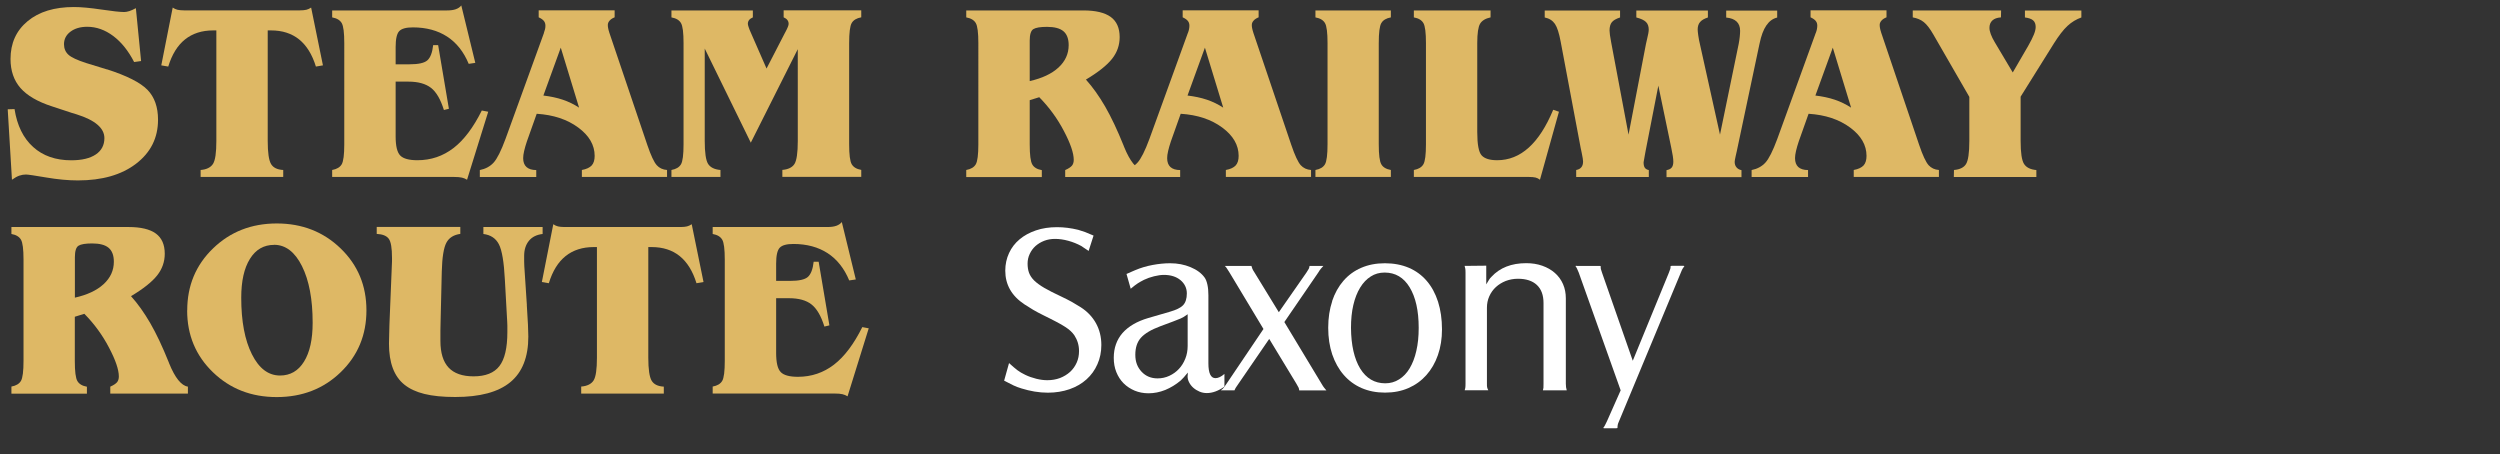
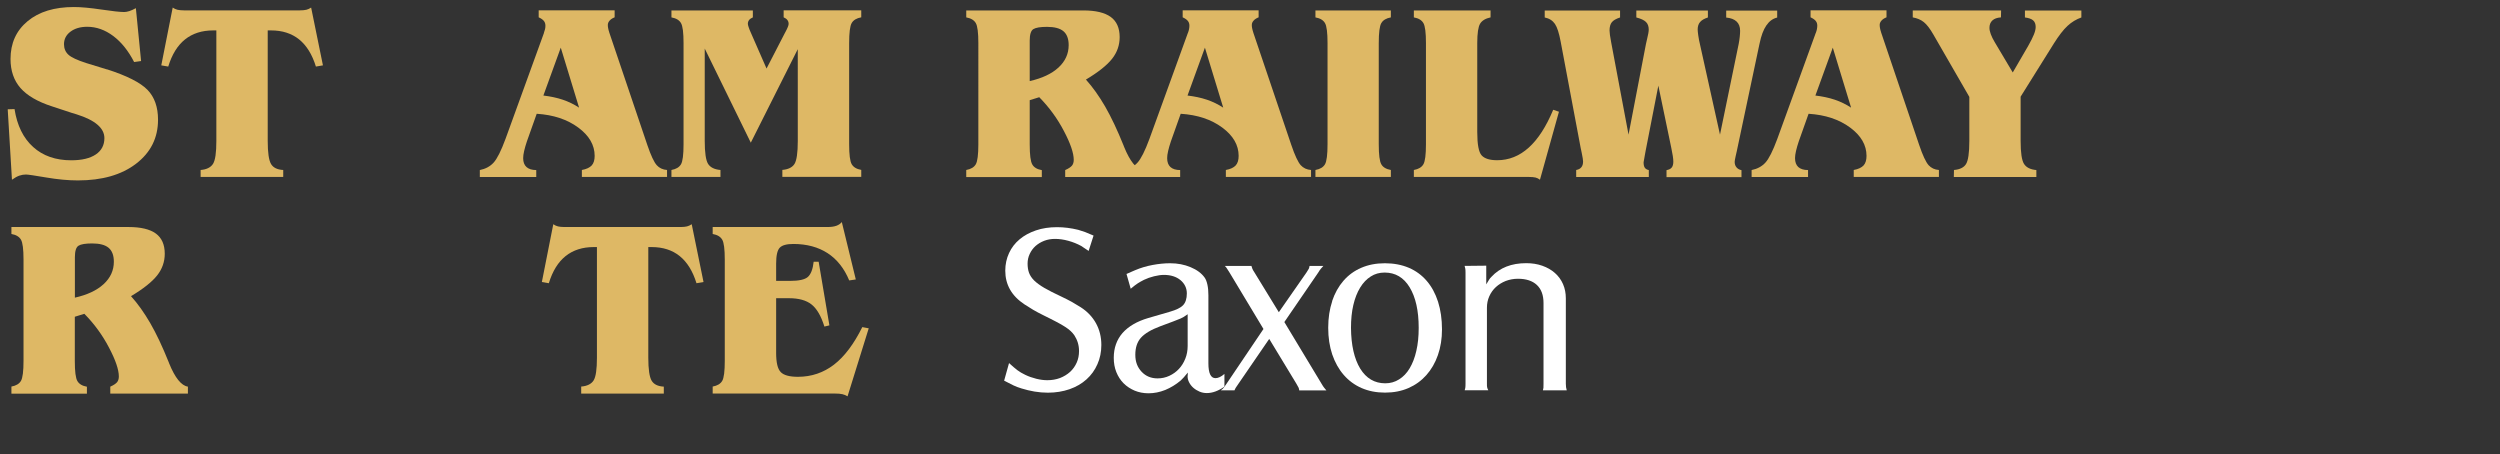
<svg xmlns="http://www.w3.org/2000/svg" id="Ebene_zweizeilig" viewBox="0 0 330.48 60.05">
  <rect x="0" y="0" width="330.48" height="60.05" fill="#333333" stroke="none" />
  <g id="STEAM_RAILWAY_ROUTE">
    <path d="M14.13,9.16c2.65.85,4.44,1.76,5.37,2.72s1.39,2.28,1.39,3.95c0,2.4-.97,4.33-2.9,5.81-1.93,1.48-4.5,2.21-7.69,2.21-1.28,0-2.68-.13-4.2-.39-1.52-.26-2.41-.39-2.67-.39-.3,0-.59.05-.88.15-.28.1-.61.28-.97.54l-.56-9.31.9-.03c.34,2.17,1.16,3.84,2.46,5.01,1.29,1.17,2.97,1.76,5.04,1.76,1.4,0,2.48-.26,3.24-.77s1.14-1.24,1.14-2.16c0-1.32-1.22-2.37-3.66-3.14l-.63-.19-2.64-.87c-1.89-.61-3.28-1.42-4.16-2.42s-1.32-2.29-1.32-3.84c0-2.08.75-3.75,2.26-5s3.54-1.87,6.12-1.87c.93,0,2.14.11,3.62.33s2.48.33,3.02.33c.2,0,.43-.04.68-.12.25-.08.54-.21.87-.39l.69,6.99-.92.13c-.76-1.48-1.68-2.63-2.76-3.44-1.08-.81-2.23-1.22-3.44-1.22-.91,0-1.65.22-2.22.65-.57.43-.85.99-.85,1.65,0,.57.19,1.03.58,1.39s1.17.72,2.34,1.1l2.77.85Z" style="fill:#deb865;" />
    <path d="M26.52,23.39v-.92c.79-.06,1.34-.34,1.64-.81.3-.48.44-1.48.44-3.02V4.02h-.42c-1.49,0-2.73.4-3.72,1.19s-1.73,1.99-2.22,3.59l-.92-.16,1.51-7.64c.2.14.41.24.63.29s.5.08.85.08h15.34c.35,0,.64-.03.85-.08s.42-.15.63-.29l1.56,7.64-.93.16c-.49-1.6-1.24-2.8-2.22-3.59s-2.22-1.19-3.71-1.19h-.44v14.61c0,1.55.15,2.56.44,3.05s.83.75,1.61.79v.92h-10.92Z" style="fill:#deb865;" />
-     <path d="M43.91,23.39v-.92c.61-.11,1.03-.36,1.26-.75.23-.39.34-1.28.34-2.65V5.7c0-1.38-.11-2.26-.34-2.65s-.64-.64-1.26-.75v-.92h15.18c.46,0,.85-.05,1.16-.16s.55-.27.73-.5l1.85,7.59-.87.13c-.66-1.59-1.61-2.79-2.85-3.6-1.25-.81-2.76-1.22-4.53-1.22-.88,0-1.48.16-1.8.49s-.48,1.03-.48,2.12v2.27h1.85c1.16,0,1.94-.17,2.34-.52s.66-1.02.77-2.01h.66l1.42,8.41-.66.16c-.44-1.41-1.01-2.39-1.71-2.93s-1.69-.82-2.98-.82h-1.69v7.25c0,1.26.2,2.09.6,2.51.4.42,1.16.63,2.28.63,1.79,0,3.38-.54,4.77-1.61s2.63-2.73,3.74-4.96l.85.16-2.8,8.99c-.2-.13-.43-.22-.67-.28-.24-.06-.6-.09-1.07-.09h-16.08Z" style="fill:#deb865;" />
    <path d="M71.9,4.34c.06-.16.11-.32.15-.48s.05-.32.05-.47c0-.25-.07-.46-.21-.63s-.37-.33-.68-.47v-.92h10.04v.92c-.28.11-.5.25-.66.43-.16.18-.24.37-.24.57,0,.13.01.27.04.42s.08.37.17.64l5.01,14.81c.47,1.39.89,2.27,1.24,2.67.35.39.81.6,1.37.64v.92h-11.26v-.92c.6-.11,1.03-.31,1.3-.6.26-.29.39-.71.39-1.26,0-1.43-.72-2.68-2.17-3.75-1.45-1.07-3.27-1.68-5.49-1.82l-1.29,3.63c-.16.47-.28.9-.37,1.28-.09.38-.13.7-.13.96,0,.52.15.91.44,1.17.29.26.72.4,1.29.4v.92h-7.46v-.92c.75-.15,1.36-.48,1.82-.98.46-.5.99-1.55,1.58-3.15l5.08-14ZM71.83,12.63c.93.11,1.79.29,2.56.55s1.49.61,2.16,1.05l-2.42-7.93-2.3,6.33Z" style="fill:#deb865;" />
    <path d="M105.45,6.52l-6.2,12.34-6.09-12.44v12.21c0,1.55.15,2.56.44,3.03.3.47.84.74,1.64.81v.92h-6.48v-.92c.61-.11,1.03-.36,1.26-.75.23-.39.34-1.28.34-2.65V5.7c0-1.38-.11-2.26-.34-2.65s-.64-.64-1.26-.75v-.92h10.76v.92c-.21.09-.38.2-.49.34-.11.14-.17.31-.17.5,0,.1.03.24.1.44.06.2.16.44.29.73l2.08,4.75,2.45-4.75.03-.05c.29-.54.44-.9.44-1.1,0-.2-.06-.38-.17-.52-.11-.14-.28-.26-.49-.35v-.92h10.26v.92c-.61.11-1.03.36-1.26.75s-.34,1.28-.34,2.65v13.37c0,1.38.11,2.26.34,2.65.23.39.64.64,1.26.75v.92h-10.43v-.92c.77-.06,1.31-.33,1.6-.78.29-.46.44-1.47.44-3.05V6.52Z" style="fill:#deb865;" />
    <path d="M127.73,23.39v-.92c.61-.11,1.03-.36,1.26-.75.23-.39.34-1.28.34-2.65V5.7c0-1.38-.11-2.26-.34-2.65s-.64-.64-1.26-.75v-.92h15.49c1.62,0,2.82.29,3.61.86.78.57,1.18,1.46,1.18,2.67,0,1.05-.33,2.01-1,2.86-.67.85-1.82,1.77-3.46,2.75.89.99,1.74,2.18,2.54,3.56.8,1.39,1.61,3.1,2.44,5.16l.06.16c.78,1.92,1.61,2.95,2.48,3.08v.92h-10.26v-.92c.43-.19.73-.39.89-.58s.24-.45.24-.77c0-.89-.43-2.16-1.3-3.81-.86-1.65-1.95-3.14-3.26-4.47l-1.26.39v5.85c0,1.38.11,2.26.34,2.65.22.39.64.64,1.26.75v.92h-9.97ZM136.11,10.72c1.64-.37,2.91-.96,3.81-1.79.9-.83,1.35-1.82,1.35-2.96,0-.84-.23-1.45-.69-1.84-.46-.39-1.19-.58-2.18-.58-.88,0-1.48.1-1.8.3s-.48.71-.48,1.52v5.35Z" style="fill:#deb865;" />
    <path d="M157.04,4.34c.06-.16.11-.32.14-.48.03-.16.05-.32.05-.47,0-.25-.07-.46-.21-.63-.14-.17-.37-.33-.68-.47v-.92h10.04v.92c-.28.11-.5.25-.66.43-.16.18-.24.37-.24.57,0,.13.01.27.04.42.03.15.08.37.17.64l5.01,14.81c.47,1.39.89,2.27,1.24,2.67.36.39.81.6,1.37.64v.92h-11.26v-.92c.6-.11,1.03-.31,1.3-.6.26-.29.39-.71.39-1.26,0-1.43-.72-2.68-2.17-3.75-1.45-1.07-3.27-1.68-5.49-1.82l-1.29,3.63c-.16.47-.28.9-.37,1.28-.09.38-.13.7-.13.96,0,.52.15.91.43,1.17.29.26.72.4,1.29.4v.92h-7.46v-.92c.75-.15,1.36-.48,1.82-.98.46-.5.99-1.55,1.58-3.15l5.08-14ZM156.98,12.63c.93.11,1.79.29,2.56.55s1.49.61,2.16,1.05l-2.42-7.93-2.3,6.33Z" style="fill:#deb865;" />
    <path d="M173.89,23.39v-.92c.61-.11,1.03-.36,1.26-.75.23-.39.34-1.28.34-2.65V5.7c0-1.38-.11-2.26-.34-2.65s-.64-.64-1.26-.75v-.92h9.97v.92c-.61.11-1.03.36-1.26.75-.23.39-.34,1.28-.34,2.65v13.37c0,1.38.11,2.26.34,2.65.22.39.64.64,1.26.75v.92h-9.97Z" style="fill:#deb865;" />
    <path d="M186.9,23.39v-.92c.61-.11,1.03-.36,1.26-.75.23-.39.34-1.28.34-2.65V5.7c0-1.38-.11-2.26-.34-2.65s-.64-.64-1.26-.75v-.92h10.14v.92c-.67.14-1.13.42-1.38.83-.25.41-.38,1.27-.38,2.57v11.75c0,1.63.19,2.66.58,3.09s1.07.64,2.06.64c1.55,0,2.94-.56,4.17-1.67,1.23-1.11,2.31-2.78,3.23-5l.76.26-2.51,8.99c-.18-.14-.38-.24-.58-.29s-.52-.08-.93-.08h-15.15Z" style="fill:#deb865;" />
    <path d="M208.36,23.39v-.92c.3-.05.53-.17.68-.36.16-.19.23-.44.23-.77,0-.18-.06-.56-.18-1.14-.06-.28-.11-.5-.14-.66l-2.64-14.03c-.21-1.13-.46-1.91-.76-2.35s-.75-.73-1.35-.85v-.92h9.96v.92c-.53.17-.89.38-1.09.63-.2.25-.3.61-.3,1.1,0,.28.07.79.21,1.53.02.13.04.24.06.32l2.24,11.91,2.3-11.97c.03-.16.08-.4.16-.71.14-.56.21-.96.21-1.21,0-.43-.12-.77-.37-1.01-.25-.24-.67-.44-1.27-.59v-.92h9.46v.92c-.47.15-.82.35-1.03.6-.22.25-.32.58-.32,1,0,.15.03.41.08.79s.13.77.23,1.19l2.64,11.91,2.47-11.99c.06-.32.11-.64.14-.94.03-.31.05-.57.05-.8,0-.53-.16-.94-.47-1.23s-.77-.47-1.37-.52v-.92h6.74v.92c-1.14.26-1.91,1.39-2.32,3.4-.03.12-.05.21-.06.27l-2.96,13.99c-.03.16-.08.38-.15.66-.09.4-.13.65-.13.76,0,.29.08.53.24.72.16.19.38.32.66.37v.92h-9.91v-.92c.33-.06.57-.18.7-.36.13-.17.2-.43.2-.77,0-.18-.02-.43-.07-.75-.05-.32-.12-.67-.2-1.07l-1.71-8.22-1.69,8.67-.05.27c-.14.72-.21,1.12-.21,1.19,0,.32.05.56.16.72s.29.26.53.31v.92h-9.6Z" style="fill:#deb865;" />
    <path d="M240.04,4.34c.06-.16.11-.32.14-.48.03-.16.05-.32.05-.47,0-.25-.07-.46-.21-.63-.14-.17-.37-.33-.68-.47v-.92h10.04v.92c-.28.11-.5.25-.66.43-.16.18-.24.37-.24.57,0,.13.01.27.04.42.03.15.08.37.17.64l5.01,14.81c.47,1.39.89,2.27,1.24,2.67.36.39.81.6,1.37.64v.92h-11.26v-.92c.6-.11,1.03-.31,1.3-.6.26-.29.39-.71.39-1.26,0-1.43-.72-2.68-2.17-3.75-1.45-1.07-3.27-1.68-5.49-1.82l-1.29,3.63c-.16.47-.28.9-.37,1.28-.09.38-.13.7-.13.96,0,.52.15.91.43,1.17.29.26.72.4,1.29.4v.92h-7.46v-.92c.75-.15,1.36-.48,1.82-.98.46-.5.99-1.55,1.58-3.15l5.08-14ZM239.98,12.63c.93.11,1.79.29,2.56.55s1.49.61,2.16,1.05l-2.42-7.93-2.3,6.33Z" style="fill:#deb865;" />
    <path d="M258.28,23.39l.02-.92c.77-.06,1.31-.33,1.59-.78.29-.46.44-1.47.44-3.05v-5.83l-4.74-8.22c-.45-.79-.88-1.35-1.28-1.67-.4-.32-.89-.52-1.46-.62v-.92h11.68l-.02.92c-.49.03-.87.16-1.13.4s-.39.56-.39.99c0,.24.06.52.18.84s.29.67.52,1.05l2.38,4,2.05-3.53c.34-.6.59-1.1.75-1.5.16-.4.23-.73.23-.98,0-.39-.11-.68-.34-.88-.23-.2-.59-.32-1.08-.38v-.92h7.46v.92c-.68.24-1.29.61-1.84,1.12-.55.51-1.14,1.28-1.79,2.31l-4.4,7.04v5.86c0,1.55.15,2.56.45,3.03.3.47.84.74,1.63.81v.92h-10.93Z" style="fill:#deb865;" />
    <path d="M1.51,52.02v-.92c.61-.11,1.03-.36,1.26-.75.23-.39.34-1.28.34-2.65v-13.37c0-1.38-.11-2.26-.34-2.65-.23-.39-.64-.64-1.26-.75v-.92h15.48c1.62,0,2.83.29,3.61.86.78.57,1.18,1.46,1.18,2.67,0,1.05-.33,2.01-1,2.86-.67.85-1.82,1.77-3.46,2.75.89.99,1.74,2.18,2.54,3.56s1.61,3.1,2.44,5.16l.06.16c.78,1.92,1.61,2.95,2.48,3.08v.92h-10.26v-.92c.43-.19.73-.39.89-.58s.24-.45.24-.77c0-.89-.43-2.16-1.3-3.81-.86-1.65-1.95-3.14-3.26-4.47l-1.26.39v5.85c0,1.38.11,2.26.34,2.65.23.39.64.64,1.26.75v.92H1.51ZM9.89,39.35c1.64-.37,2.91-.96,3.81-1.79s1.35-1.82,1.35-2.96c0-.84-.23-1.45-.69-1.84s-1.19-.58-2.18-.58c-.88,0-1.48.1-1.8.3-.32.2-.48.71-.48,1.52v5.35Z" style="fill:#deb865;" />
-     <path d="M24.75,41.03c0-3.27,1.14-6,3.41-8.19,2.27-2.2,5.08-3.3,8.43-3.3s6.16,1.1,8.44,3.3c2.28,2.2,3.41,4.93,3.41,8.19s-1.14,5.99-3.41,8.18c-2.27,2.19-5.09,3.28-8.45,3.28s-6.16-1.09-8.43-3.28c-2.27-2.19-3.41-4.91-3.41-8.18ZM36.23,32.37c-1.36,0-2.43.62-3.19,1.85-.77,1.23-1.15,2.94-1.15,5.13,0,3.12.47,5.61,1.41,7.48.94,1.88,2.18,2.81,3.72,2.81,1.35,0,2.41-.61,3.17-1.84.76-1.22,1.14-2.94,1.14-5.14,0-3.1-.47-5.6-1.41-7.48s-2.17-2.82-3.69-2.82Z" style="fill:#deb865;" />
-     <path d="M69.64,40.35l.02.31c.12,1.8.18,3.08.18,3.83,0,2.71-.79,4.72-2.38,6.03s-4.01,1.96-7.29,1.96-5.35-.54-6.71-1.63c-1.36-1.09-2.04-2.89-2.04-5.41,0-.17.01-.61.03-1.32.01-.49.02-.9.03-1.21l.34-8.35v-.47c0-1.3-.14-2.14-.43-2.53-.29-.39-.81-.6-1.59-.64v-.92h11.05v.92c-.88.12-1.5.51-1.85,1.18s-.55,1.93-.6,3.79l-.16,6.82c-.01.32-.02.65-.02.99,0,.34,0,.79,0,1.36,0,1.58.36,2.76,1.08,3.53s1.82,1.16,3.3,1.16c1.58,0,2.72-.45,3.42-1.36.7-.91,1.05-2.4,1.05-4.49,0-.37,0-.64,0-.83,0-.19-.01-.37-.02-.54l-.31-5.56c-.12-2.33-.38-3.89-.79-4.68-.41-.79-1.09-1.24-2.05-1.36v-.92h7.83v.92c-.77.09-1.38.38-1.8.89s-.64,1.17-.64,2c0,.3,0,.55,0,.76,0,.21.01.41.02.61l.34,5.17Z" style="fill:#deb865;" />
    <path d="M76.83,52.02v-.92c.79-.06,1.34-.34,1.64-.81.3-.48.44-1.48.44-3.02v-14.61h-.42c-1.49,0-2.73.4-3.72,1.19s-1.73,1.99-2.22,3.59l-.92-.16,1.51-7.64c.2.14.41.24.63.29.21.05.5.08.85.08h15.34c.35,0,.64-.03.85-.08.21-.05.42-.15.63-.29l1.56,7.64-.93.16c-.49-1.6-1.24-2.8-2.22-3.59s-2.22-1.19-3.71-1.19h-.44v14.61c0,1.55.15,2.56.44,3.05s.83.75,1.61.79v.92h-10.92Z" style="fill:#deb865;" />
    <path d="M94.21,52.02v-.92c.61-.11,1.03-.36,1.26-.75.23-.39.34-1.28.34-2.65v-13.37c0-1.38-.11-2.26-.34-2.65-.23-.39-.64-.64-1.26-.75v-.92h15.18c.46,0,.85-.05,1.16-.16s.55-.27.73-.5l1.85,7.59-.87.13c-.66-1.59-1.61-2.79-2.85-3.6-1.25-.81-2.76-1.22-4.53-1.22-.88,0-1.48.16-1.8.49-.32.33-.48,1.03-.48,2.12v2.27h1.85c1.16,0,1.94-.17,2.34-.52.4-.35.66-1.02.77-2.01h.66l1.42,8.41-.66.16c-.44-1.41-1.01-2.38-1.71-2.93-.7-.55-1.69-.82-2.98-.82h-1.69v7.25c0,1.26.2,2.09.6,2.51.4.42,1.16.63,2.28.63,1.79,0,3.38-.54,4.77-1.61s2.63-2.73,3.74-4.96l.85.16-2.8,8.99c-.2-.13-.43-.22-.67-.28-.24-.06-.6-.09-1.07-.09h-16.08Z" style="fill:#deb865;" />
  </g>
  <g id="Saxony">
    <path d="M133.38,47.99c.47.43.85.75,1.13.96s.62.41,1.02.6c.45.22.94.39,1.46.52.52.13,1.01.19,1.46.19.61,0,1.17-.1,1.68-.29.51-.2.95-.47,1.33-.81.37-.34.66-.75.87-1.22.21-.47.31-.98.31-1.53,0-.77-.21-1.46-.62-2.09-.14-.2-.3-.38-.49-.56-.19-.18-.43-.36-.74-.56-.3-.2-.69-.42-1.15-.66-.46-.25-1.04-.53-1.72-.87-.49-.24-.94-.48-1.35-.72-.41-.25-.79-.49-1.15-.72-1.69-1.12-2.53-2.6-2.53-4.45,0-.84.17-1.62.5-2.33.33-.71.79-1.31,1.39-1.81.59-.5,1.31-.89,2.15-1.18s1.78-.43,2.8-.43c.92,0,1.86.12,2.8.35.33.1.63.2.9.29.27.1.64.26,1.13.47l-.65,2.03c-.22-.16-.41-.28-.57-.38-.17-.1-.3-.19-.4-.27-.53-.29-1.1-.52-1.72-.69-.62-.17-1.2-.25-1.75-.25-.51,0-.99.08-1.43.25-.44.17-.82.4-1.15.69-.32.29-.58.64-.77,1.05-.19.4-.28.83-.28,1.28s.06.85.19,1.21c.13.35.35.69.68,1.02.33.32.78.65,1.36.99.58.33,1.31.71,2.2,1.12.51.24.98.48,1.42.72.43.25.82.48,1.15.69.89.57,1.57,1.28,2.04,2.13.47.85.71,1.81.71,2.87,0,.92-.17,1.77-.52,2.55-.34.78-.82,1.44-1.44,2s-1.36.99-2.24,1.3c-.87.3-1.83.46-2.87.46-.59,0-1.18-.05-1.77-.15-.59-.1-1.16-.24-1.71-.41-.39-.12-.75-.25-1.06-.4-.31-.15-.73-.36-1.24-.63l.65-2.33Z" style="fill:#fff;" />
    <path d="M148.93,36.21c.27-.12.5-.22.68-.3.18-.09.32-.15.44-.19.73-.31,1.49-.54,2.3-.69.8-.15,1.58-.23,2.33-.23.98,0,1.88.17,2.71.52.82.34,1.44.8,1.85,1.37.16.22.28.53.37.94s.13.87.13,1.38v9.01c0,1.32.31,1.97.94,1.97.35,0,.75-.19,1.18-.56v1.68c-.81.57-1.58.85-2.33.85-.33,0-.65-.06-.96-.19-.3-.13-.57-.29-.81-.5-.24-.21-.42-.44-.56-.71-.14-.26-.21-.53-.21-.81,0-.06,0-.13.02-.21,0-.08.01-.18.01-.29-.22.28-.39.48-.52.62-.13.14-.27.28-.43.44-.63.53-1.31.94-2.03,1.24-.73.29-1.46.44-2.21.44-.67,0-1.28-.12-1.84-.35-.56-.24-1.05-.56-1.46-.97-.41-.41-.73-.91-.96-1.48s-.34-1.2-.34-1.89c0-1.3.39-2.39,1.16-3.28.78-.88,1.91-1.54,3.4-1.98l2.86-.83c.84-.24,1.43-.53,1.75-.87.32-.34.49-.86.49-1.55s-.28-1.29-.84-1.76c-.56-.46-1.29-.69-2.19-.69-.37,0-.81.06-1.3.18-.49.12-.93.28-1.33.47-.31.16-.59.31-.82.46s-.55.39-.94.72l-.56-1.97ZM157,41.54c-.38.28-.68.46-.92.56-.22.1-.55.23-1.01.4-.46.17-1.02.38-1.69.63-1.21.45-2.06.96-2.56,1.52s-.74,1.31-.74,2.25.28,1.65.83,2.24c.55.59,1.26.88,2.11.88.55,0,1.07-.11,1.56-.34.49-.23.91-.53,1.26-.91.36-.38.64-.83.85-1.36.21-.52.31-1.08.31-1.69v-4.18Z" style="fill:#fff;" />
    <path d="M161.6,51.44c.08-.08.16-.18.24-.29.08-.12.18-.25.29-.41l4.89-7.25-4.48-7.45c-.12-.2-.21-.34-.28-.44-.07-.1-.12-.18-.16-.24-.02-.04-.04-.07-.07-.09-.03-.02-.07-.06-.13-.12h3.53c.04.14.08.26.12.37.04.11.14.28.29.51l3.21,5.24,3.65-5.24c.16-.24.26-.4.31-.5.05-.1.08-.23.1-.38h1.83c-.1.12-.2.24-.31.35-.11.12-.23.29-.37.53l-4.48,6.54,4.92,8.16c.14.24.25.41.35.53.1.12.2.24.29.35h-3.59c-.02-.16-.05-.28-.09-.37-.04-.09-.14-.26-.29-.52l-3.59-5.92-4.06,5.92c-.16.24-.27.4-.34.5-.07.1-.13.23-.19.38h-1.8c.1-.1.17-.16.21-.18Z" style="fill:#fff;" />
    <path d="M176.09,39.82c.35-1.05.85-1.95,1.5-2.7.65-.75,1.43-1.32,2.36-1.72s1.96-.6,3.12-.6,2.23.2,3.17.6c.93.4,1.72.98,2.37,1.74.65.76,1.14,1.67,1.49,2.75.34,1.08.52,2.3.52,3.65,0,1.24-.18,2.37-.54,3.4-.36,1.03-.87,1.91-1.53,2.65-.66.74-1.45,1.31-2.37,1.71s-1.95.6-3.09.6-2.17-.2-3.09-.6c-.92-.4-1.71-.98-2.37-1.74s-1.16-1.66-1.52-2.71c-.35-1.05-.53-2.22-.53-3.52s.18-2.47.53-3.52ZM181.2,36.55c-.54.34-1.01.83-1.4,1.47-.39.64-.69,1.4-.9,2.3-.21.89-.31,1.9-.31,3.02.02,2.3.43,4.09,1.22,5.39.8,1.29,1.9,1.94,3.31,1.94.67,0,1.28-.17,1.83-.52.55-.34,1.02-.83,1.4-1.47.38-.64.68-1.41.88-2.31.21-.9.31-1.91.31-3.03,0-2.26-.4-4.04-1.19-5.35-.79-1.31-1.9-1.96-3.31-1.96-.69,0-1.3.17-1.84.52Z" style="fill:#fff;" />
    <path d="M193.7,51.26c.02-.1.03-.27.03-.53v-14.7c0-.24-.01-.41-.03-.51-.02-.11-.05-.23-.09-.37l2.86-.03v2.47c.16-.25.28-.45.36-.59.08-.14.19-.28.33-.41,1.11-1.2,2.64-1.8,4.59-1.8.77,0,1.48.11,2.13.34.64.23,1.2.54,1.67.96s.82.9,1.07,1.47c.25.57.37,1.2.37,1.88v11.28c0,.33.04.63.12.88h-3.15c.04-.14.06-.25.07-.34,0-.09.01-.27.01-.54v-10.66c0-1.04-.29-1.84-.88-2.39-.59-.55-1.42-.82-2.5-.82-.57,0-1.1.1-1.61.29-.5.2-.94.47-1.31.81s-.66.75-.87,1.22c-.21.47-.31.97-.31,1.5v10.04c0,.24,0,.4.03.5.02.1.07.23.15.38h-3.12c.04-.14.07-.25.09-.35Z" style="fill:#fff;" />
-     <path d="M208.42,35.15h3.06l.12.03v.12c0,.1,0,.2.03.29.02.1.07.26.15.47l4.06,11.63,4.77-11.63c.1-.25.16-.43.19-.52.03-.09.04-.21.04-.37l.15-.03h1.56l.12.03c-.1.14-.18.25-.24.35-.06.1-.14.27-.24.53l-8.16,19.62c-.1.22-.16.38-.18.5s-.03.22-.03.29v.12l-.15.03h-1.62l-.12-.03c.08-.12.13-.19.15-.21.04-.06.09-.15.15-.28.06-.13.13-.27.21-.43l1.8-4.06-5.54-15.56c-.1-.24-.17-.41-.22-.51-.05-.11-.12-.23-.22-.37l.15-.03Z" style="fill:#fff;" />
  </g>
</svg>